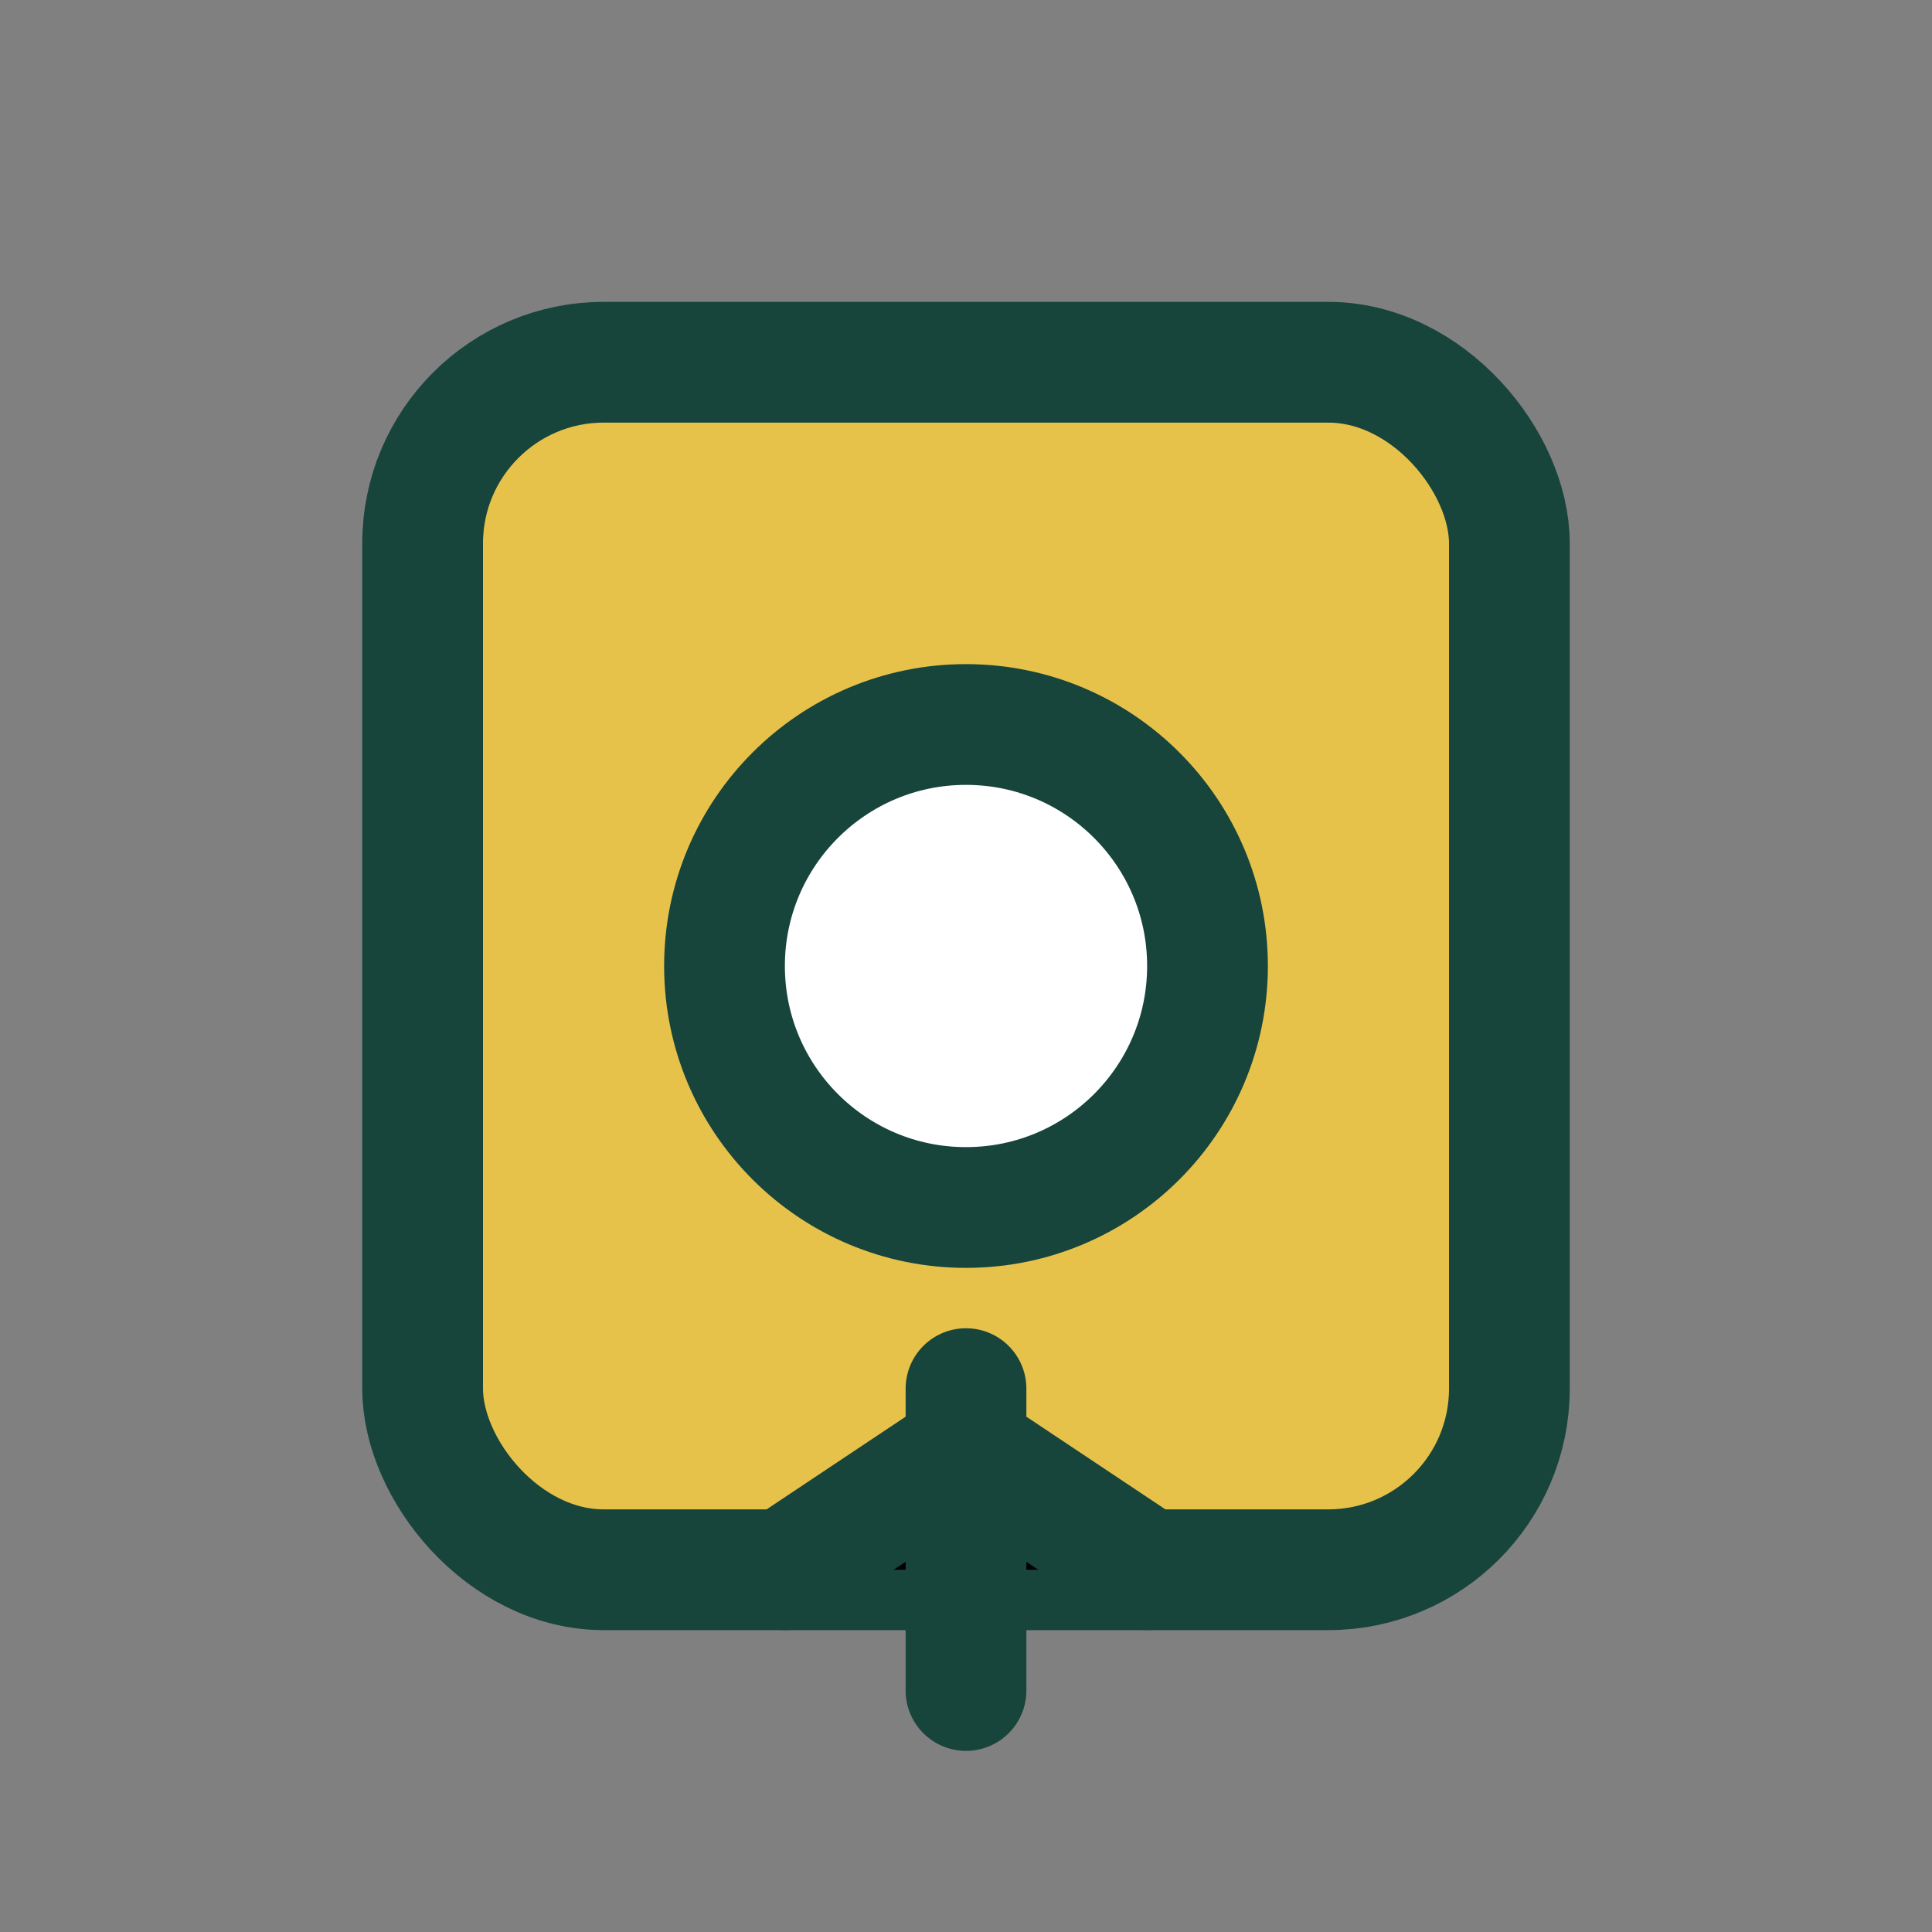
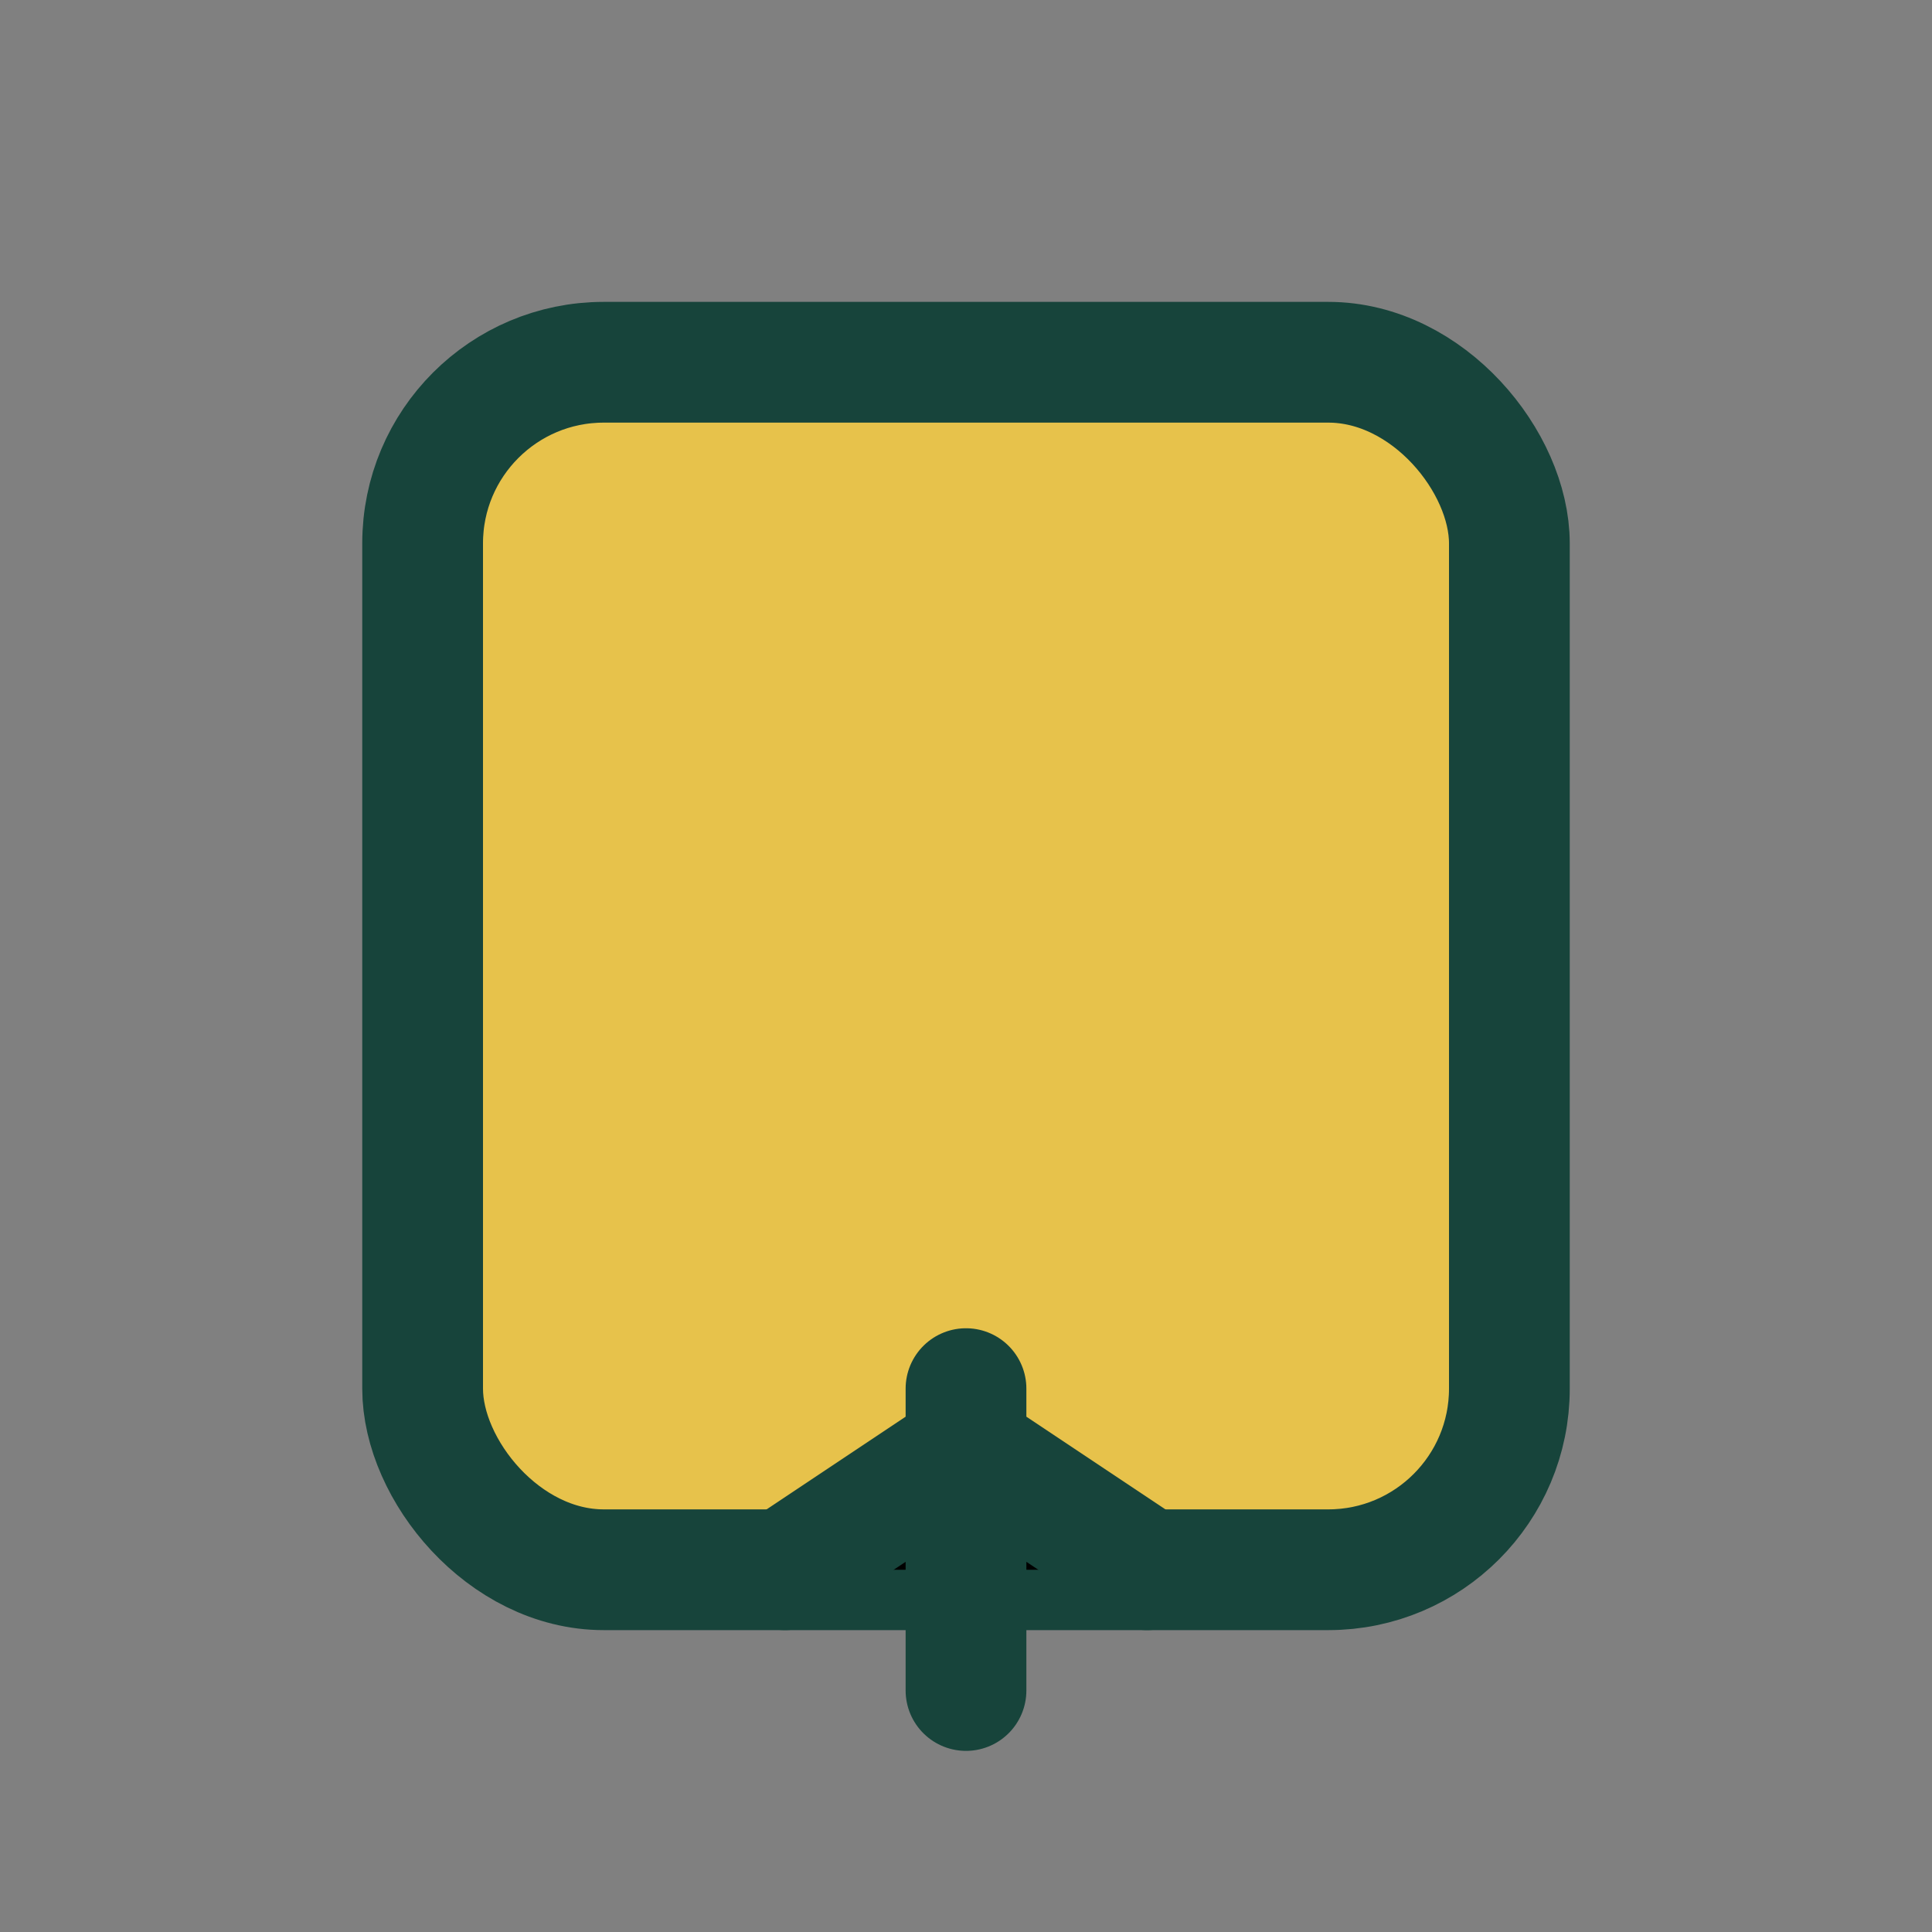
<svg xmlns="http://www.w3.org/2000/svg" width="32" height="32" viewBox="0 0 32 32">
  <rect x="0" y="0" width="32" height="32" fill="#808080" stroke="none" />
  <rect x="7" y="6" width="18" height="20" rx="3" fill="#E7C24B" stroke="#17443B" stroke-width="2" />
-   <circle cx="16" cy="16" r="4" fill="#FFF" stroke="#17443B" stroke-width="2" />
  <path d="M16 23v5m-3-2 3-2 3 2" stroke="#17443B" stroke-linecap="round" stroke-width="2" />
</svg>